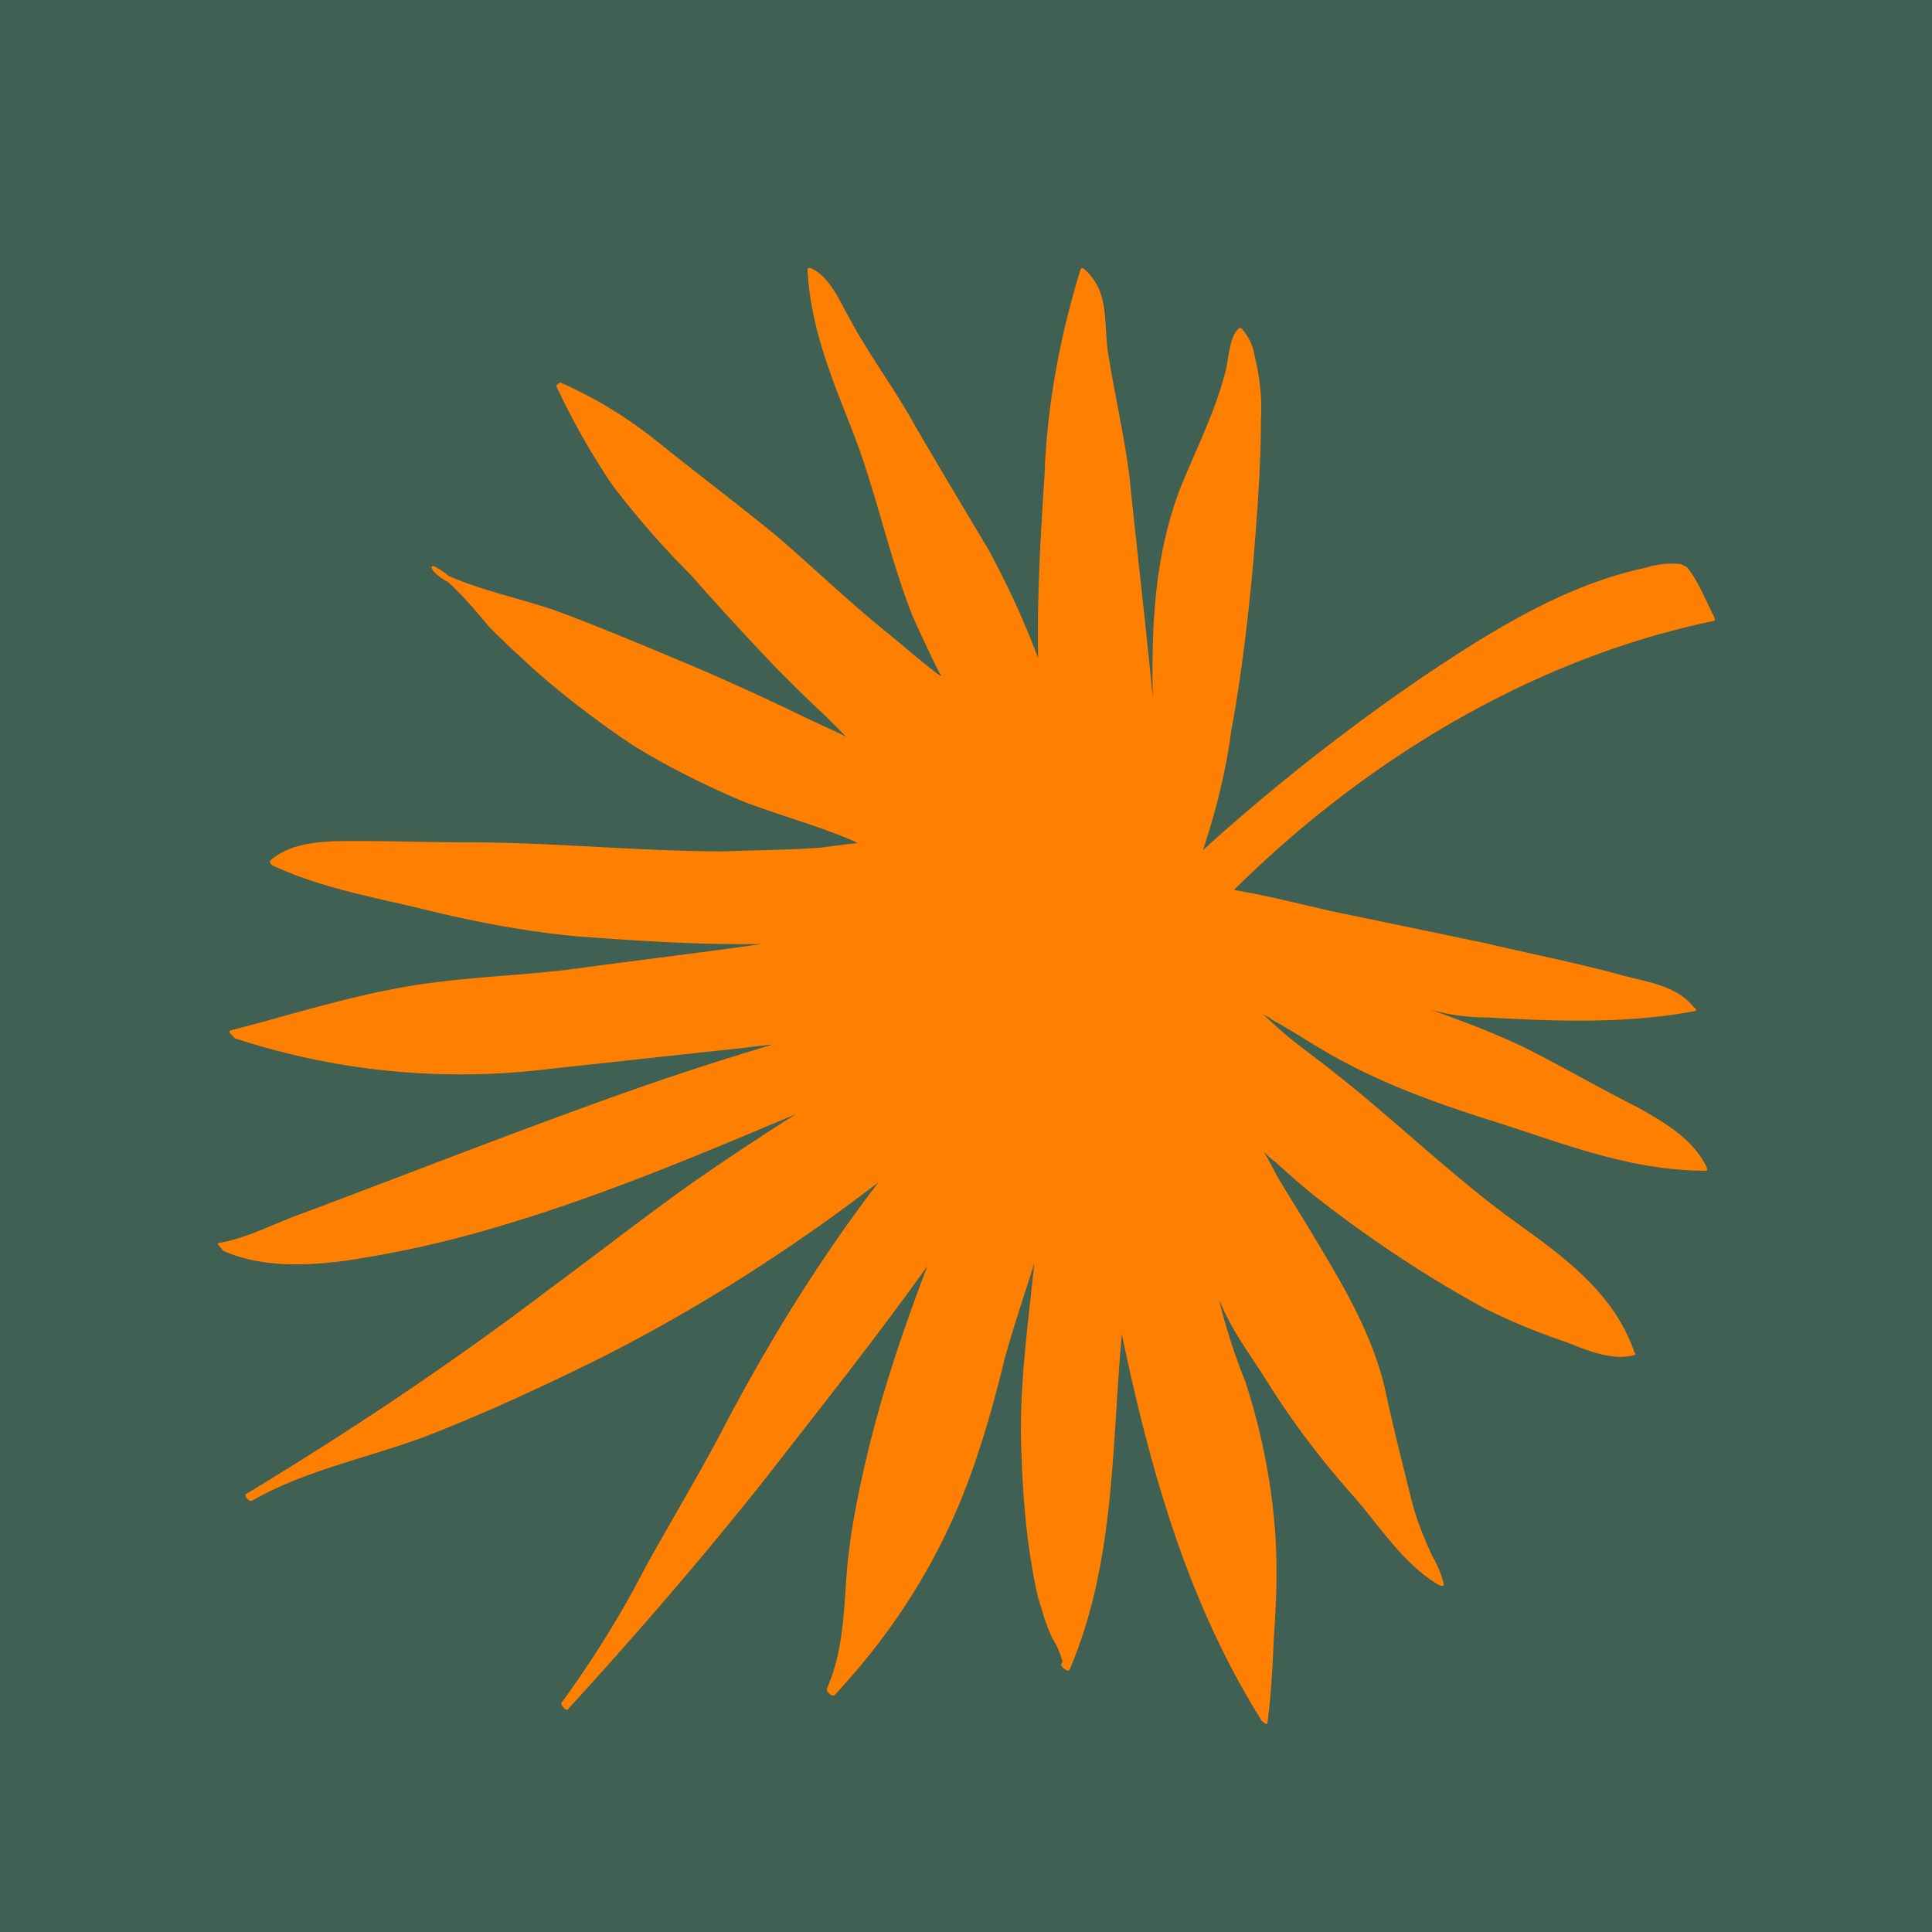
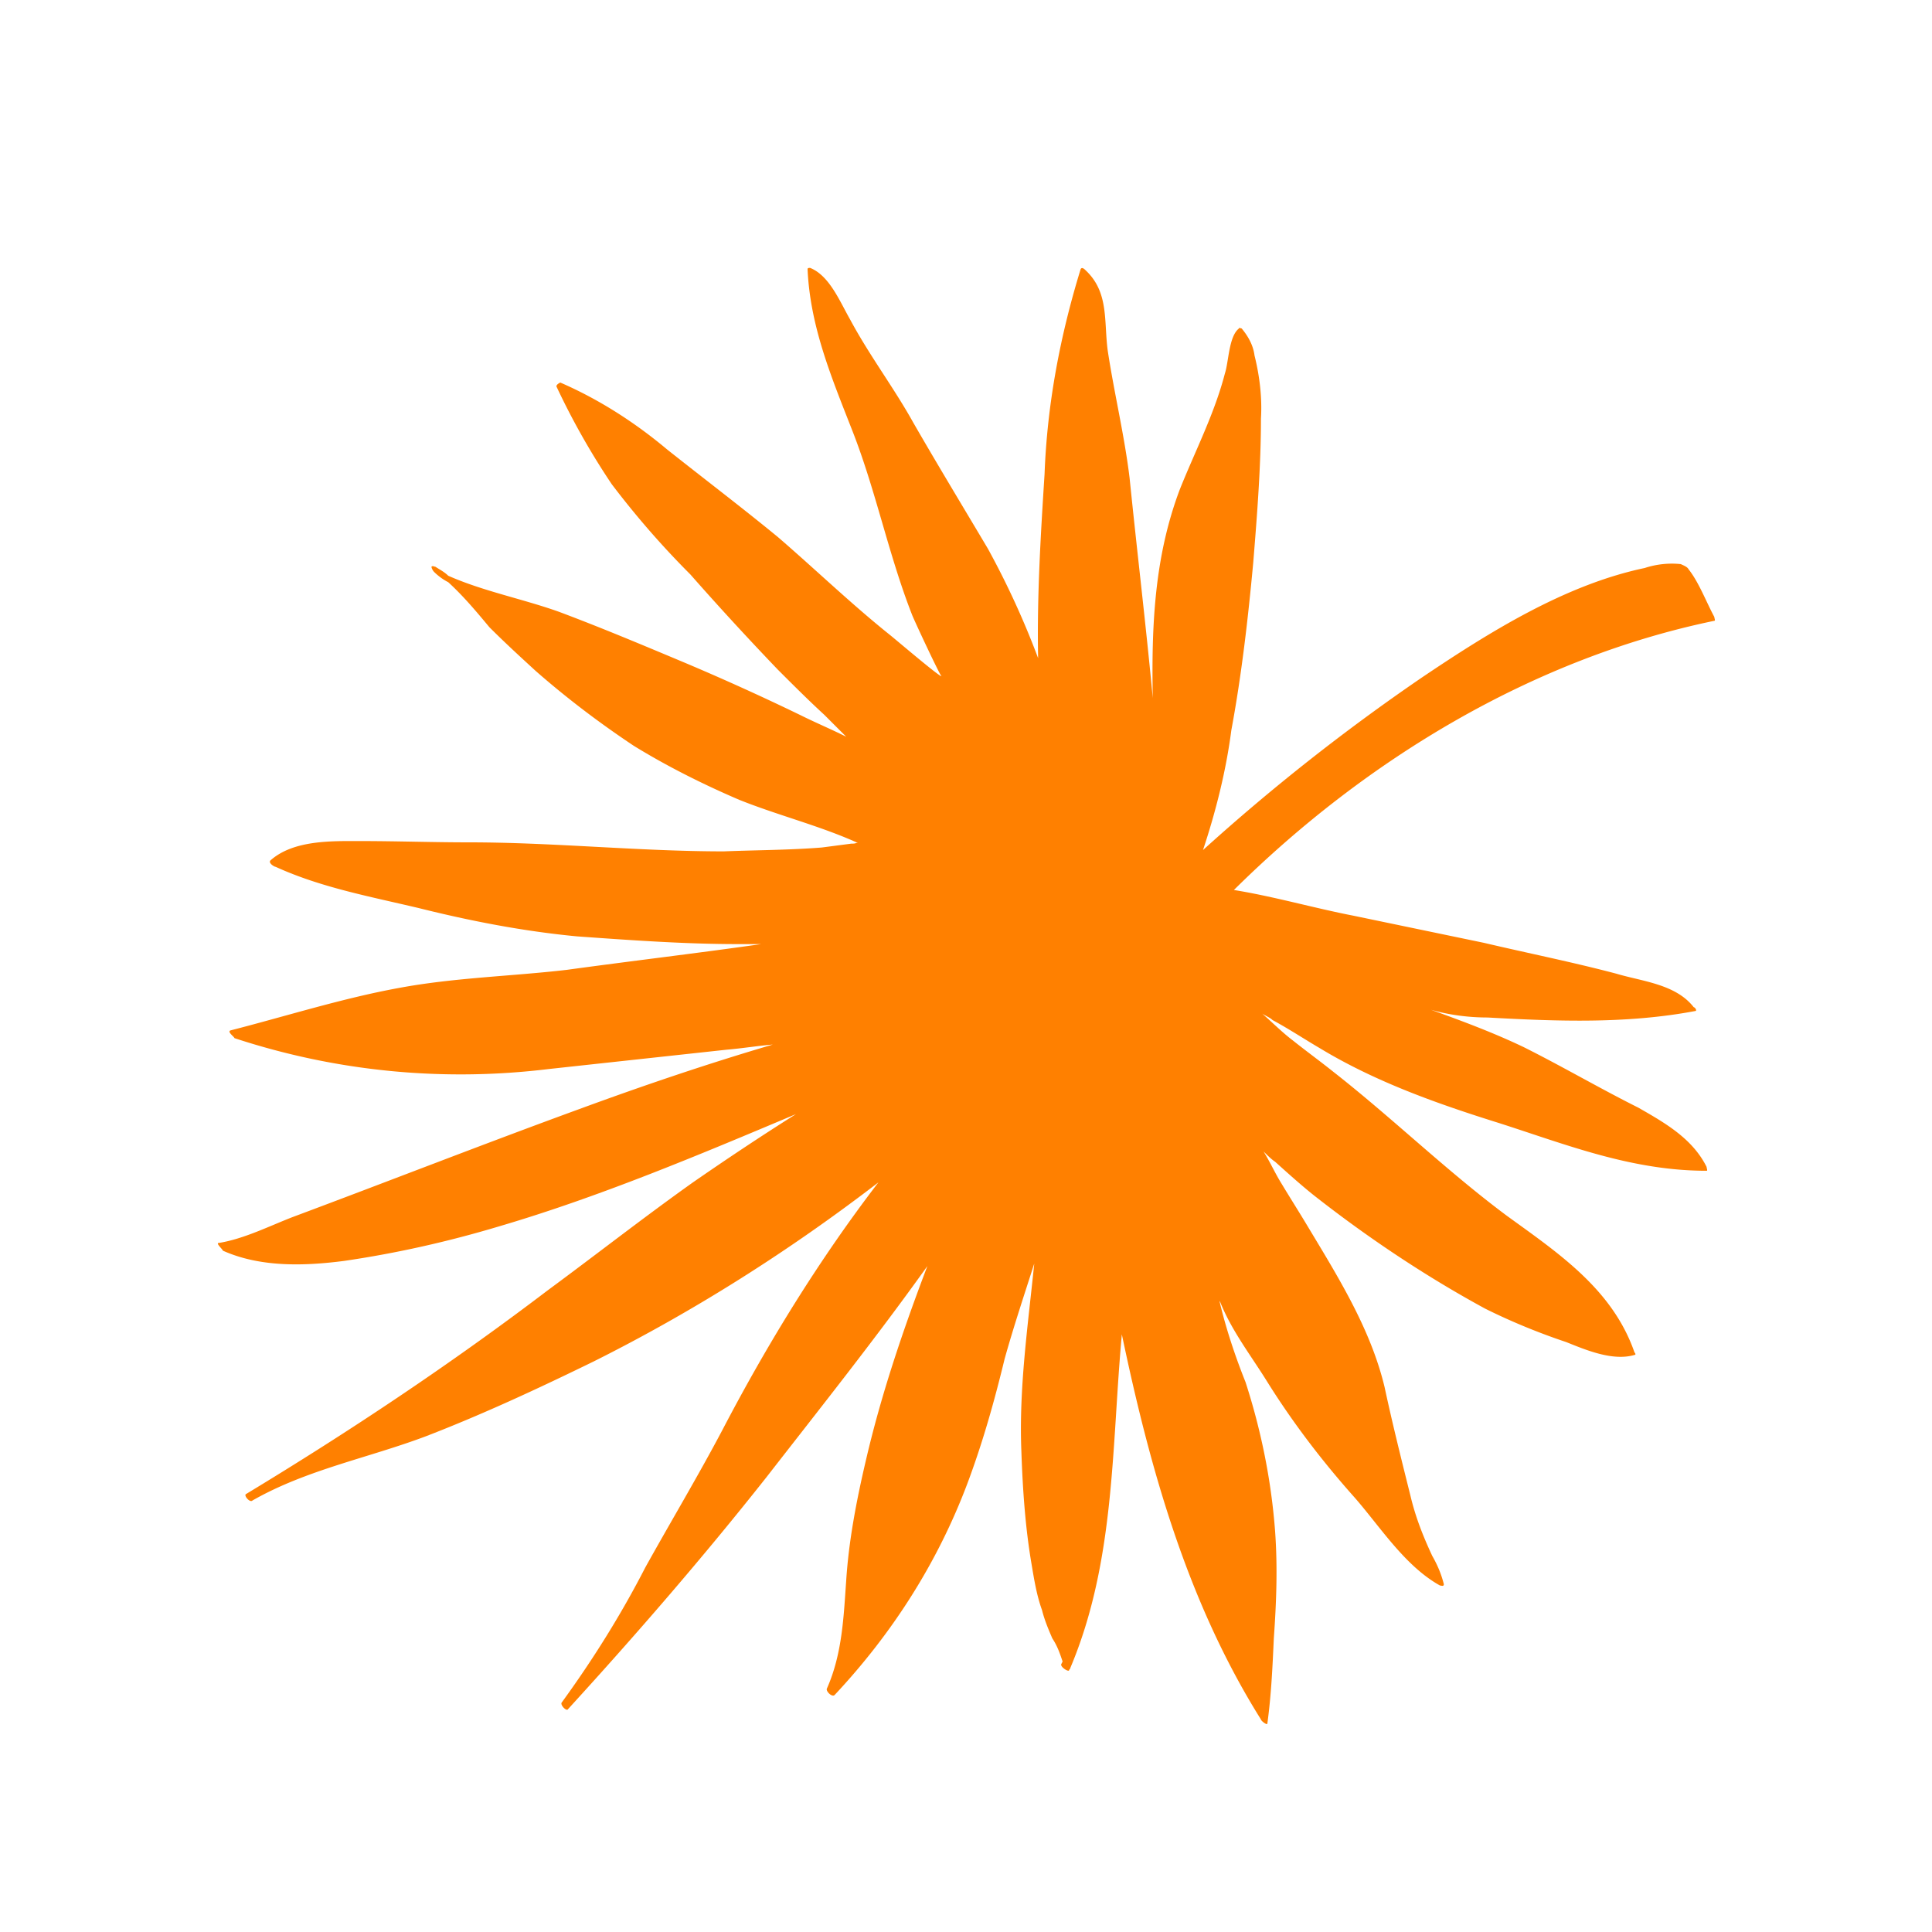
<svg xmlns="http://www.w3.org/2000/svg" viewBox="0 0 150 150">
-   <path fill="#3f6052" d="M0 0h150v150H0z" />
  <path d="M43.2 30a57 57 0 004.3 7.6c1.9 2.5 3.9 4.8 6.1 7 2.2 2.5 4.5 5 6.8 7.4 1.2 1.2 2.4 2.4 3.6 3.5l1.7 1.7c-1.2-.6-2.4-1.1-3.6-1.7-3.1-1.5-6.2-2.9-9.3-4.2-3.1-1.3-6.2-2.6-9.4-3.8-2.8-1-5.9-1.6-8.6-2.8-.3-.3-.7-.5-1-.7-.1 0-.2-.1-.3 0 0 .1.1.3.2.4.3.3.7.6 1.1.8 1.2 1.1 2.2 2.3 3.2 3.5 1.2 1.2 2.4 2.3 3.6 3.4 2.4 2.1 4.9 4 7.6 5.8 2.6 1.6 5.4 3 8.2 4.2 3 1.2 6.2 2 9.1 3.3h.1c-.2.1-.3.1-.5.1l-2.3.3c-2.5.2-5.1.2-7.6.3-6.6 0-13.2-.7-19.8-.7-2.8 0-5.6-.1-8.4-.1-2.2 0-5.2-.1-7 1.5-.2.2.3.5.4.5 3.5 1.6 7.3 2.3 11.1 3.2 4 1 8.1 1.8 12.3 2.2 4.2.3 8.4.6 12.5.6h1.8c-4.9.7-10 1.3-15.1 2-4.3.5-8.7.6-13 1.4-4.4.8-8.8 2.2-13.1 3.3-.3.1.3.5.3.6 7.9 2.6 16.2 3.4 24.4 2.4l13.8-1.5c1.2-.1 2.4-.3 3.6-.4-5.1 1.5-10.1 3.2-15 5-7.4 2.7-14.8 5.6-22.3 8.4-1.8.7-3.8 1.7-5.7 2-.3 0 .3.5.3.6 2.9 1.3 6.3 1.2 9.4.8 4.1-.6 8.1-1.5 12.1-2.7 7.8-2.3 15.4-5.5 23-8.7-2.7 1.7-5.4 3.5-8 5.3-3.8 2.7-7.5 5.6-11.3 8.4-7.5 5.7-15.3 10.9-23.4 15.8-.2.1.3.7.5.5 4.2-2.4 9-3.3 13.5-5 4.4-1.7 8.7-3.7 13-5.8 7.8-3.9 15.2-8.6 22.1-13.9-4.6 6-8.6 12.5-12.1 19.2-1.9 3.6-4 7.1-6 10.7-1.9 3.7-4.1 7.2-6.5 10.5-.1.2.4.7.5.5 5.3-5.8 10.5-11.8 15.4-18 4.2-5.4 8.5-10.8 12.5-16.4-1.9 5-3.6 10-4.8 15.2-.7 3-1.3 6.1-1.5 9.2-.2 2.8-.3 5.7-1.5 8.4-.1.2.4.7.6.5 4.5-4.8 8-10.3 10.3-16.4 1.2-3.2 2.1-6.4 2.9-9.7.7-2.5 1.5-4.9 2.3-7.4-.5 4.9-1.2 9.7-1 14.6.1 2.9.3 5.9.8 8.8.2 1.2.4 2.4.8 3.5.2.8.5 1.5.8 2.2.4.6.6 1.2.8 1.8l-.1.2c-.1.2.5.6.6.5 0-.1.1-.1.1-.2 3.5-8.3 3.2-17.2 4-25.9 2.2 10.5 5.1 20.8 10.8 29.9 0 .1.5.5.5.3.3-2.2.4-4.4.5-6.6.2-2.8.3-5.5.1-8.3-.3-4-1.1-7.9-2.3-11.6-.8-2-1.5-4.1-2-6.2v-.1c.9 2.3 2.4 4.2 3.7 6.3 2 3.2 4.3 6.2 6.8 9 2 2.3 3.9 5.3 6.6 6.8.1 0 .3.1.3-.1-.2-.8-.5-1.5-.9-2.2-.7-1.5-1.3-3-1.7-4.7-.7-2.8-1.4-5.6-2-8.4-1.1-4.6-3.7-8.7-6.1-12.7-.6-1-1.3-2.1-1.9-3.1-.5-.8-.9-1.7-1.4-2.5.3.3.6.6.9.8 1 .9 2 1.8 3 2.6 4.2 3.3 8.7 6.3 13.3 8.8 2 1 4.2 1.9 6.3 2.6 1.5.6 3.6 1.5 5.3 1 .1 0 .1-.1 0-.2-1.7-4.9-5.9-7.7-9.9-10.6-4.7-3.5-8.9-7.6-13.5-11.2-1-.8-2.1-1.6-3.1-2.4-.8-.6-1.6-1.4-2.4-2.1.3.2.6.3.8.5 1.3.7 2.5 1.5 3.7 2.2 4.3 2.6 9.1 4.3 13.9 5.8 5.3 1.7 10.3 3.7 16.1 3.7.1 0 0-.2 0-.3-1.1-2.2-3.2-3.4-5.3-4.6-3-1.5-5.9-3.2-8.9-4.7-2.3-1.1-4.7-2-7.2-2.9 1.4.4 2.9.6 4.4.6 5.4.3 10.8.5 16.1-.5.2 0 0-.3-.1-.3-1.4-1.8-4-2-6-2.6-3.4-.9-6.9-1.6-10.3-2.4l-10.1-2.1c-3.1-.6-6.2-1.5-9.3-2 10.3-10.2 23.3-18 37.3-20.9.1 0 0-.2 0-.3-.6-1.1-1.2-2.7-2-3.7-.1-.2-.4-.3-.6-.4-.9-.1-1.9 0-2.8.3-6.2 1.3-12.1 5-17.3 8.5-6 4.1-11.7 8.6-17 13.4 1-3 1.8-6.2 2.2-9.3.8-4.3 1.3-8.7 1.7-13 .3-3.7.6-7.5.6-11.2.1-1.6-.1-3.3-.5-4.9-.1-.8-.5-1.5-1-2.1-.1 0-.2-.1-.2 0-.8.6-.8 2.6-1.1 3.5-.8 3.1-2.3 6-3.5 9-2 5.3-2.2 10.7-2.1 16.2-.5-5.4-1.2-11.2-1.8-17.1-.4-3.3-1.2-6.6-1.7-9.9-.3-2.3.1-4.5-1.7-6.2-.1-.1-.3-.3-.4-.1-1.6 5.2-2.6 10.5-2.8 15.9-.3 4.7-.6 9.6-.5 14.3a65.3 65.3 0 00-3.9-8.5c-1.9-3.2-3.9-6.5-5.8-9.8-1.5-2.7-3.4-5.2-4.9-8-.8-1.4-1.6-3.4-3.1-4-.1 0-.2 0-.2.1.2 4.5 1.9 8.5 3.5 12.6 1.8 4.6 2.8 9.6 4.6 14.2.1.3 2.2 4.8 2.3 4.8-.1.1-3.5-2.8-4-3.2-3-2.4-5.8-5.1-8.7-7.6-2.8-2.3-5.7-4.5-8.6-6.8-2.5-2.1-5.3-3.9-8.3-5.2-.2.1-.3.2-.3.3z" fill="#ff8000" />
</svg>